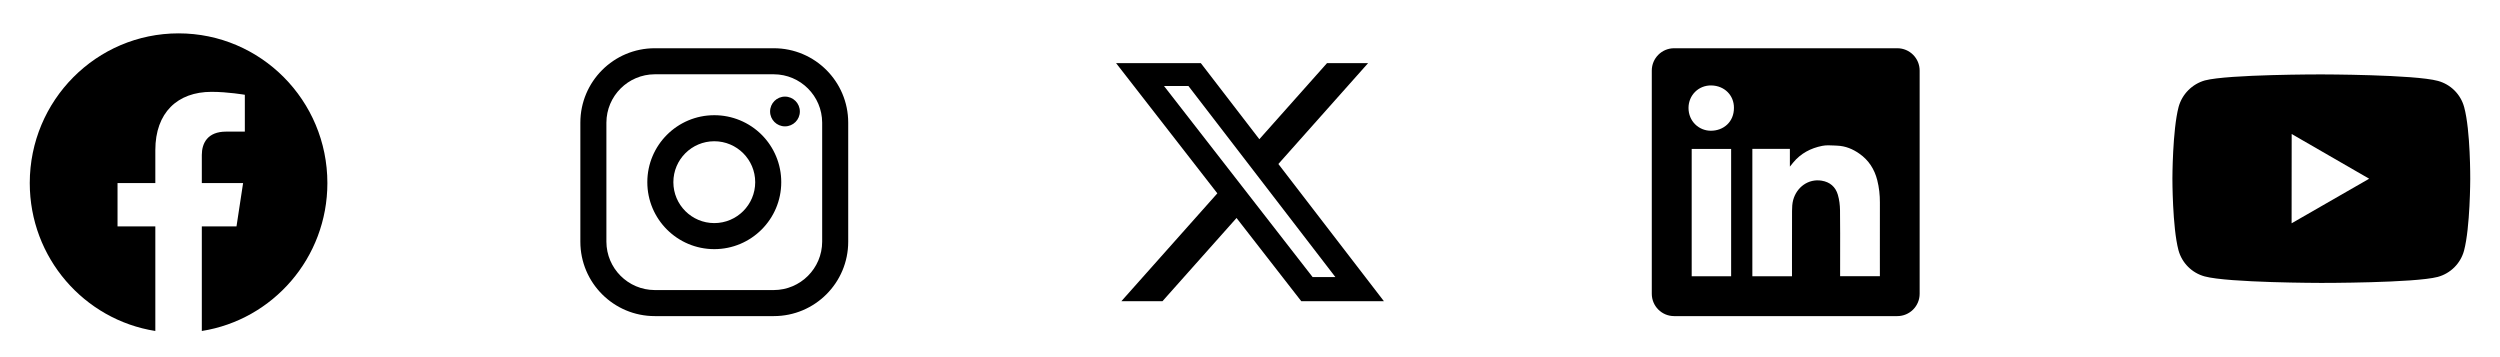
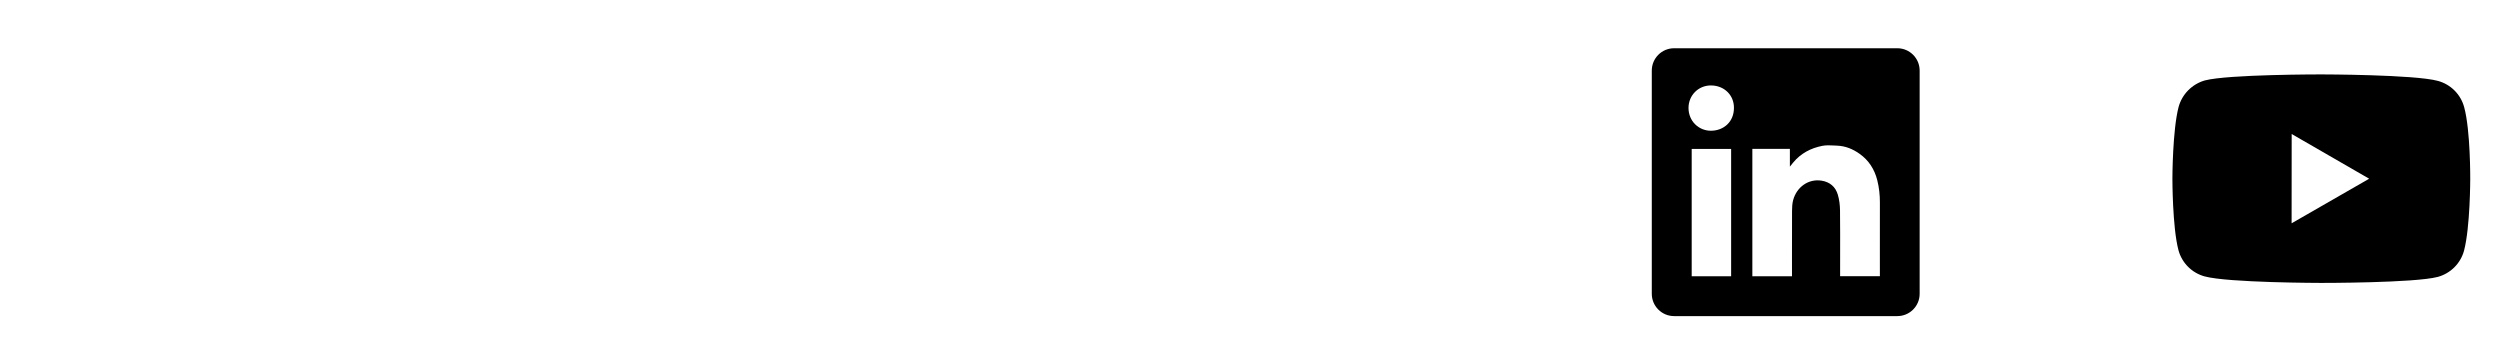
<svg xmlns="http://www.w3.org/2000/svg" width="168" height="24" viewBox="0 0 168 24" fill="none">
-   <path d="M22 12.303C22 6.747 17.523 2.242 12 2.242C6.477 2.242 2 6.747 2 12.303C2 17.325 5.657 21.487 10.438 22.242V15.212H7.898V12.303H10.438V10.087C10.438 7.565 11.931 6.172 14.215 6.172C15.309 6.172 16.453 6.369 16.453 6.369V8.845H15.192C13.95 8.845 13.562 9.62 13.562 10.416V12.303H16.336L15.893 15.212H13.562V22.242C18.343 21.487 22 17.325 22 12.303Z" fill="black" />
-   <path fill-rule="evenodd" clip-rule="evenodd" d="M52 3.242H44C41.239 3.242 39 5.481 39 8.242V16.242C39 19.004 41.239 21.242 44 21.242H52C54.761 21.242 57 19.004 57 16.242V8.242C57 5.481 54.761 3.242 52 3.242ZM55.25 16.242C55.245 18.035 53.793 19.487 52 19.492H44C42.207 19.487 40.755 18.035 40.75 16.242V8.242C40.755 6.45 42.207 4.998 44 4.992H52C53.793 4.998 55.245 6.45 55.25 8.242V16.242ZM52.75 8.492C53.302 8.492 53.75 8.044 53.75 7.492C53.75 6.94 53.302 6.492 52.75 6.492C52.198 6.492 51.75 6.94 51.75 7.492C51.75 8.044 52.198 8.492 52.75 8.492ZM48 7.742C45.515 7.742 43.5 9.757 43.5 12.242C43.5 14.727 45.515 16.742 48 16.742C50.485 16.742 52.5 14.727 52.5 12.242C52.503 11.048 52.029 9.902 51.185 9.057C50.34 8.213 49.194 7.74 48 7.742ZM45.25 12.242C45.25 13.761 46.481 14.992 48 14.992C49.519 14.992 50.75 13.761 50.75 12.242C50.75 10.723 49.519 9.492 48 9.492C46.481 9.492 45.25 10.723 45.25 12.242Z" fill="black" />
-   <path d="M89.176 4.242H91.936L85.906 11.02L93 20.242H87.446L83.095 14.649L78.117 20.242H75.355L81.805 12.993L75 4.242H80.695L84.628 9.355L89.176 4.242ZM88.207 18.618H89.737L79.864 5.781H78.223L88.207 18.618Z" fill="black" />
  <path fill-rule="evenodd" clip-rule="evenodd" d="M112.5 3.242C111.672 3.242 111 3.914 111 4.742V19.742C111 20.571 111.672 21.242 112.5 21.242H127.5C128.328 21.242 129 20.571 129 19.742V4.742C129 3.914 128.328 3.242 127.5 3.242H112.5ZM116.521 7.245C116.526 8.201 115.811 8.79 114.961 8.786C114.161 8.782 113.464 8.145 113.468 7.246C113.472 6.401 114.14 5.722 115.008 5.742C115.888 5.761 116.526 6.407 116.521 7.245ZM120.28 10.004H117.76H117.758V18.564H120.422V18.364C120.422 17.984 120.421 17.604 120.421 17.224C120.42 16.21 120.419 15.195 120.425 14.182C120.426 13.936 120.437 13.68 120.5 13.445C120.738 12.568 121.527 12.001 122.407 12.14C122.973 12.229 123.347 12.556 123.504 13.089C123.601 13.422 123.645 13.781 123.649 14.129C123.661 15.176 123.659 16.224 123.657 17.271C123.657 17.641 123.656 18.011 123.656 18.381V18.562H126.328V18.357C126.328 17.905 126.328 17.453 126.327 17.001C126.327 15.872 126.326 14.742 126.329 13.612C126.331 13.102 126.276 12.598 126.151 12.105C125.964 11.371 125.577 10.763 124.948 10.325C124.503 10.012 124.013 9.811 123.466 9.789C123.404 9.786 123.341 9.783 123.278 9.779C122.998 9.764 122.714 9.749 122.447 9.803C121.682 9.956 121.01 10.306 120.502 10.924C120.443 10.994 120.385 11.066 120.299 11.174L120.28 11.198V10.004ZM113.682 18.567H116.332V10.009H113.682V18.567Z" fill="black" />
  <path d="M165.593 7.203C165.479 6.78 165.256 6.395 164.947 6.085C164.638 5.775 164.253 5.552 163.831 5.437C162.265 5.007 156 5 156 5C156 5 149.736 4.993 148.169 5.404C147.747 5.524 147.363 5.751 147.054 6.062C146.744 6.373 146.52 6.759 146.403 7.182C145.99 8.748 145.986 11.996 145.986 11.996C145.986 11.996 145.982 15.26 146.392 16.81C146.622 17.667 147.297 18.344 148.155 18.575C149.737 19.005 155.985 19.012 155.985 19.012C155.985 19.012 162.25 19.019 163.816 18.609C164.238 18.494 164.624 18.271 164.934 17.962C165.244 17.653 165.467 17.268 165.583 16.846C165.997 15.281 166 12.034 166 12.034C166 12.034 166.02 8.769 165.593 7.203ZM153.996 15.005L154.001 9.005L159.208 12.01L153.996 15.005Z" fill="black" />
</svg>